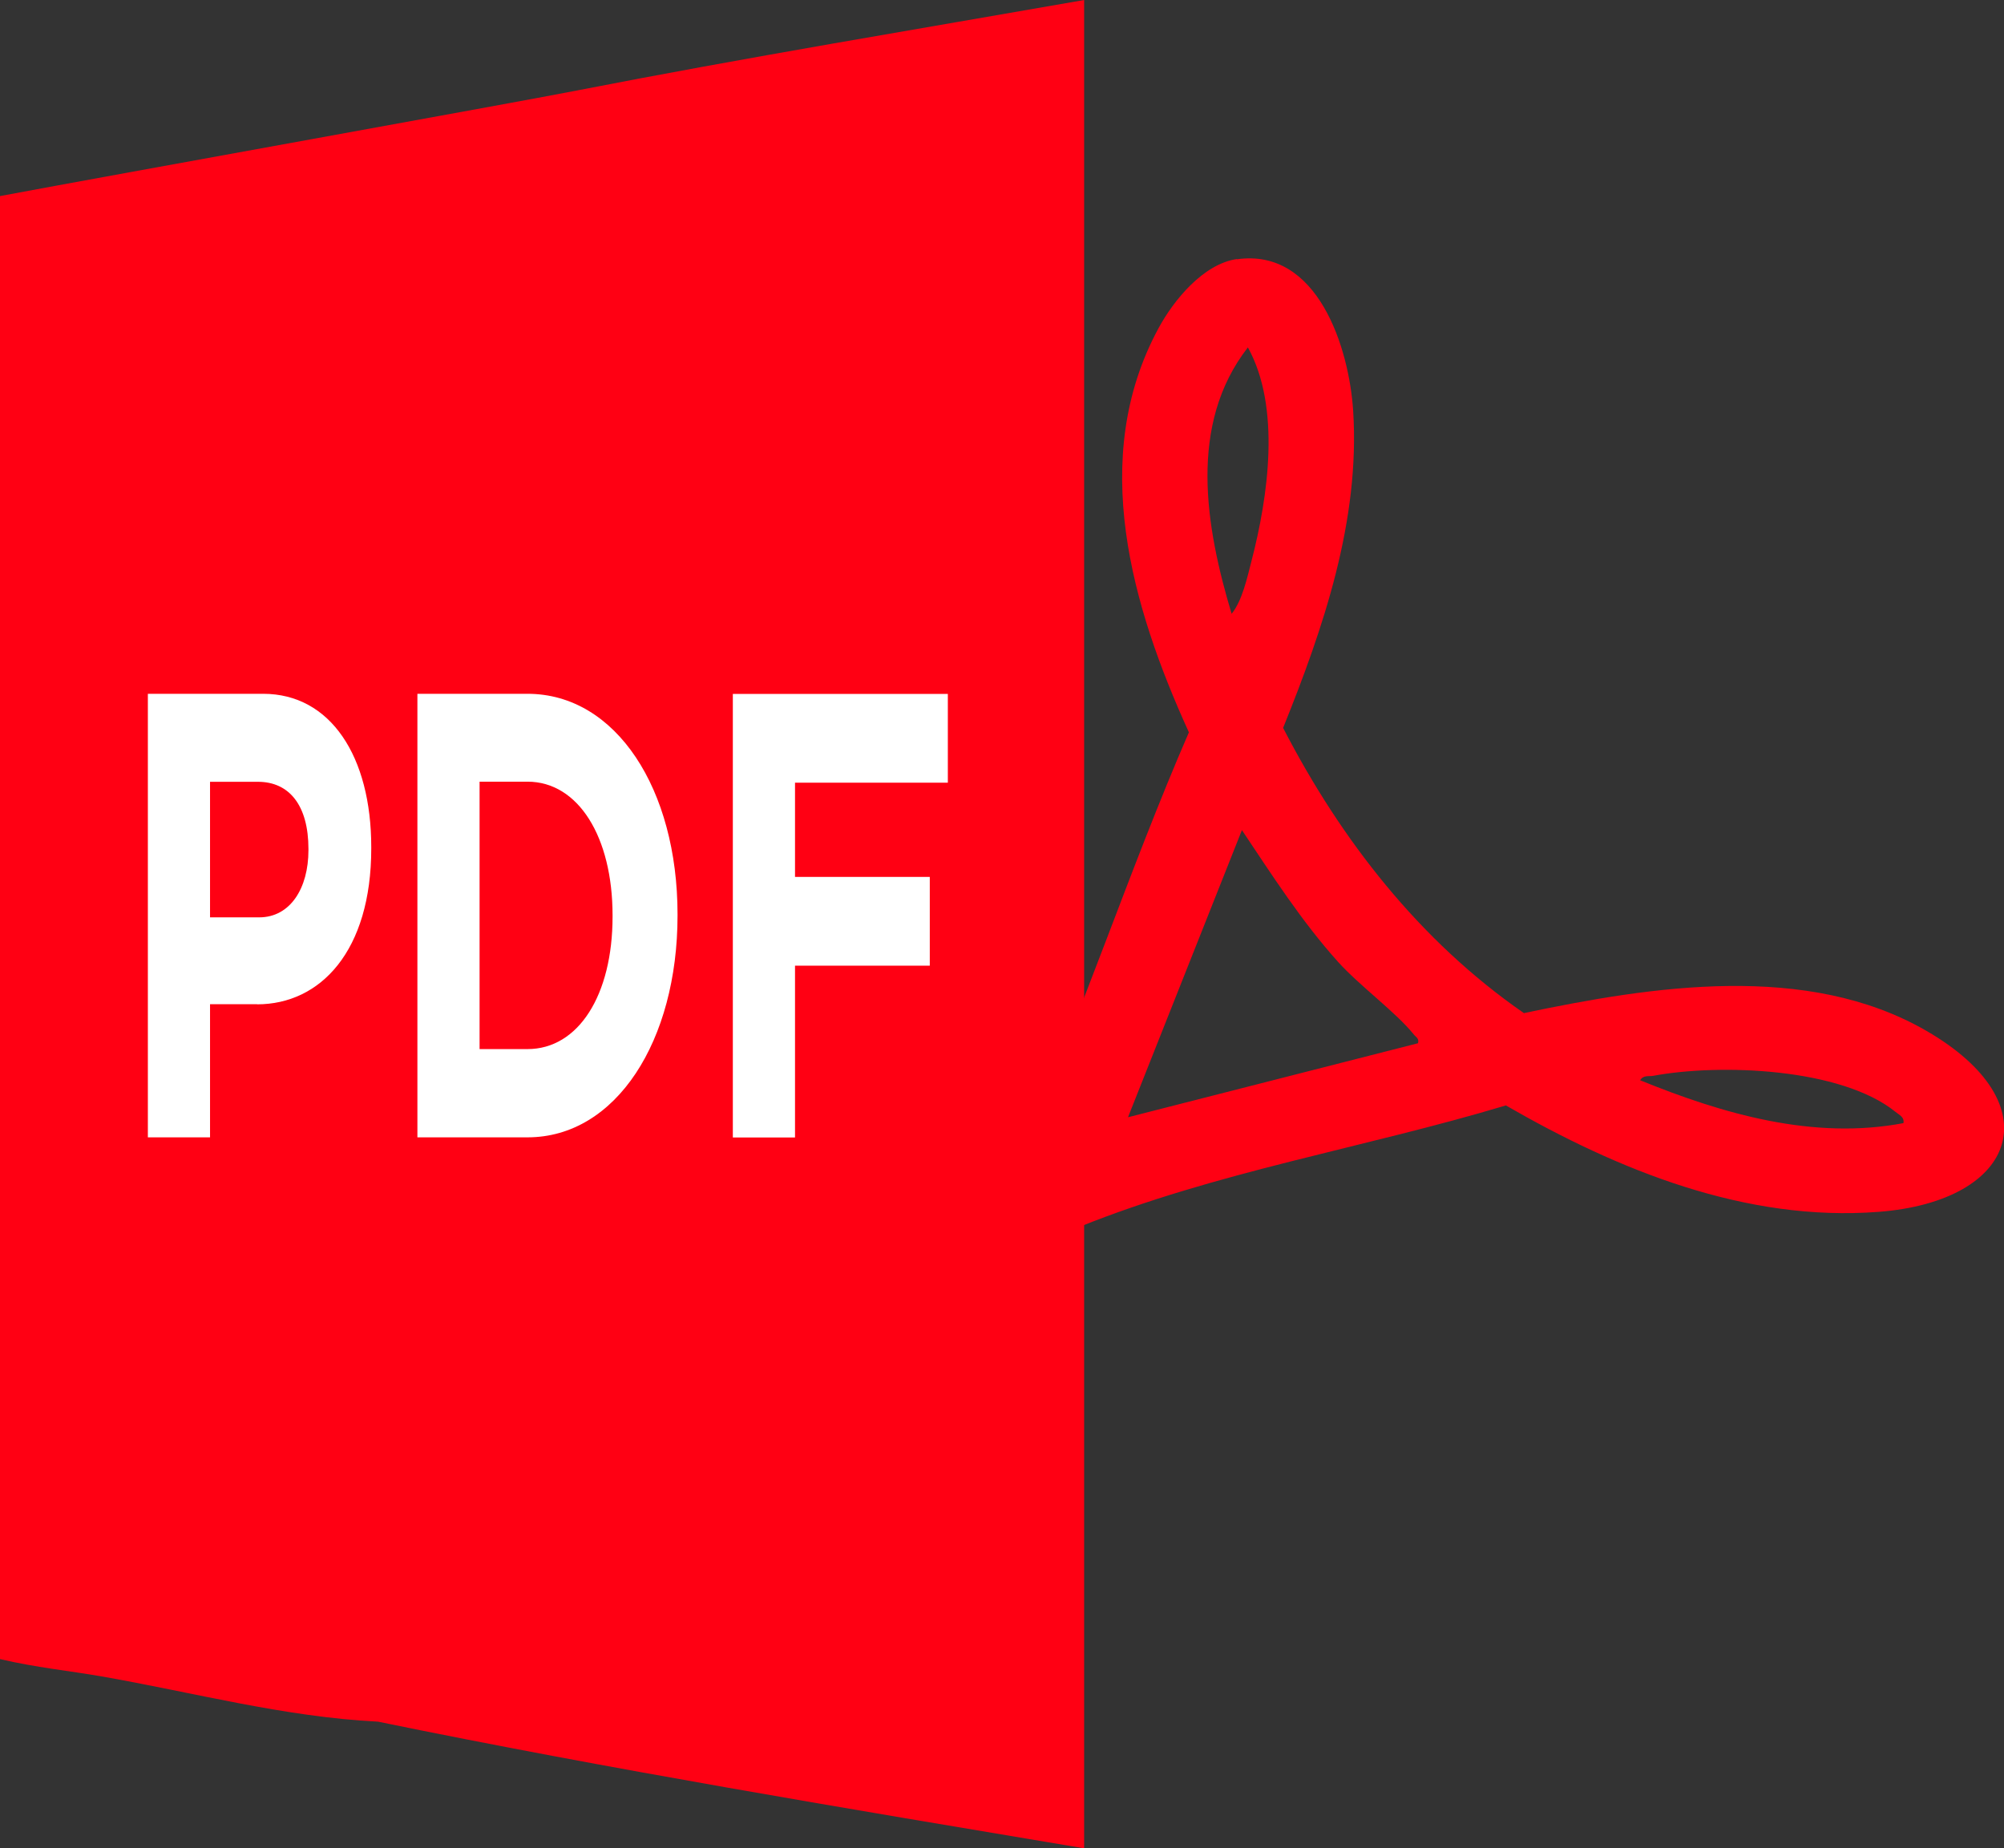
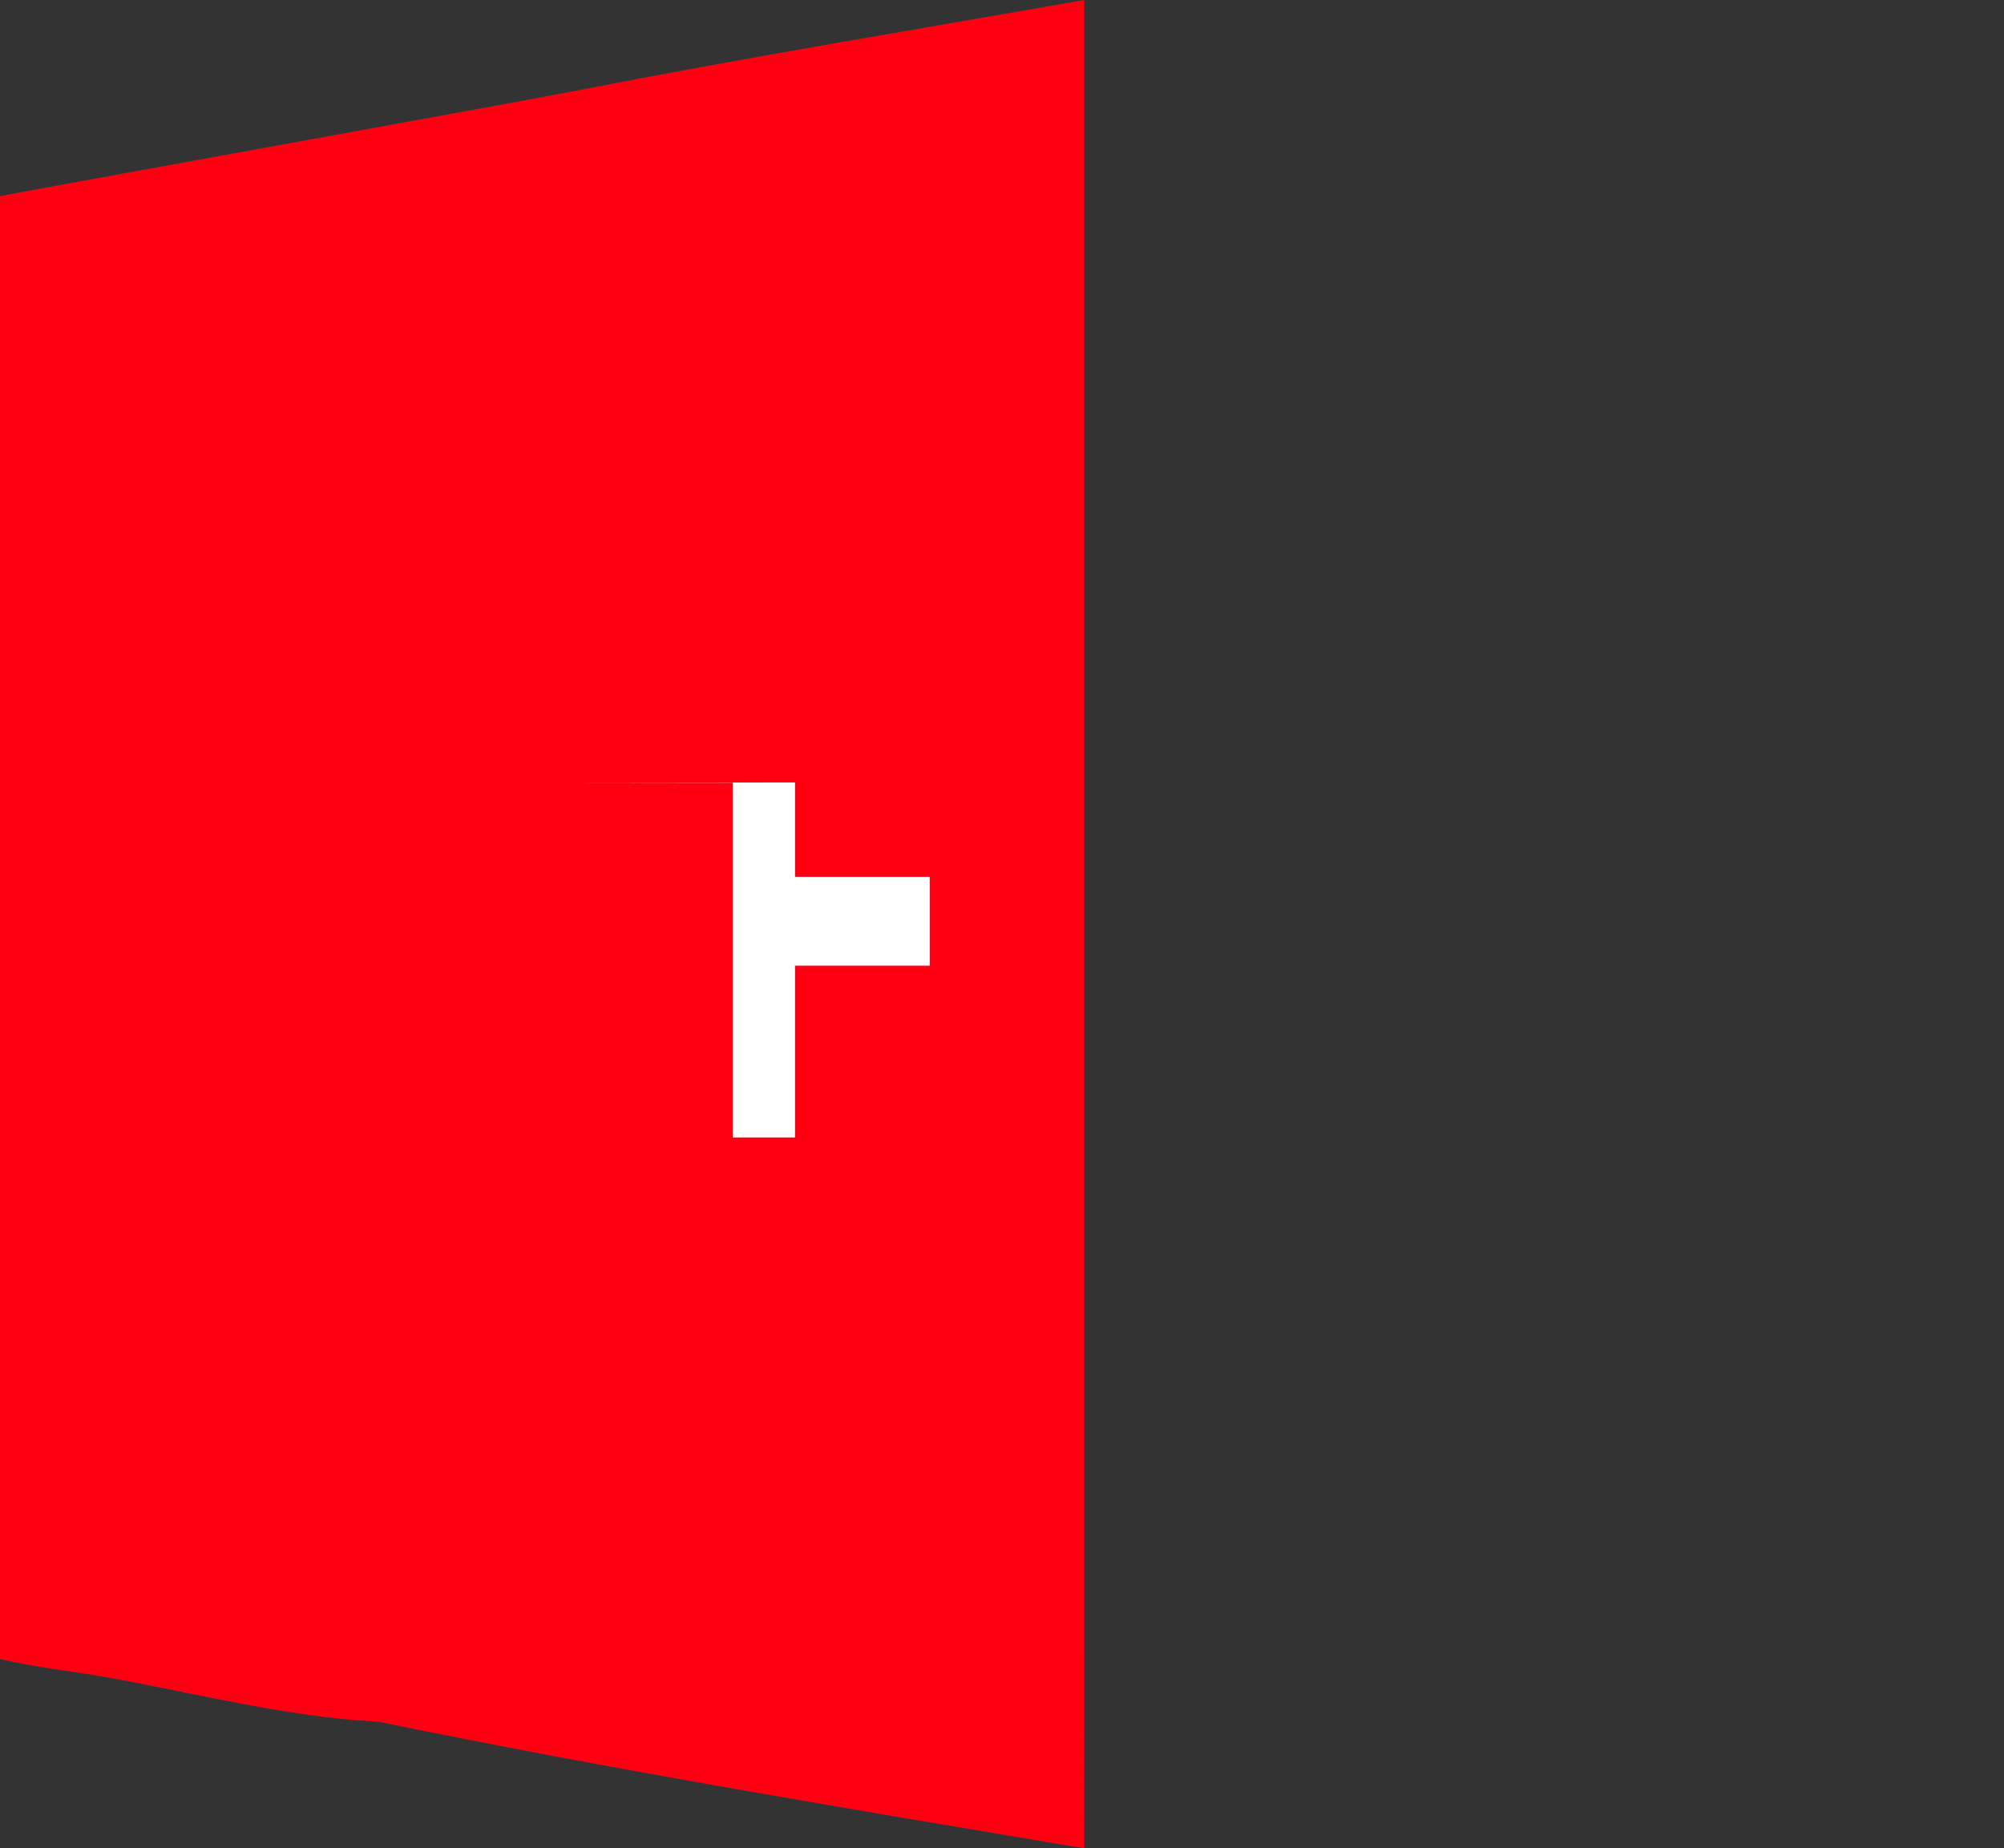
<svg xmlns="http://www.w3.org/2000/svg" id="uuid-6a9c23ea-4232-4d48-9290-78ca3b654fd4" data-name="Capa 2" viewBox="0 0 157.62 145.35">
  <rect x="0" y="0" width="157.62" height="145.35" fill="#333333" stroke="none" />
  <g id="uuid-d784a68a-f3de-468a-b2c4-a00b0732fd8f" data-name="Capa 1">
    <g>
-       <path d="M97.28,20.39c6.36-.91,8.83,6.95,9.15,11.92.55,8.63-2.34,17.07-5.51,24.93,4.54,8.81,10.75,16.76,18.94,22.43,10.1-2.12,22.26-4.03,31.65,1.39,9.91,5.73,7.16,13.41-3.77,14.24-10.45.8-20.47-3.28-29.3-8.37-11.13,3.34-22.76,5.21-33.54,9.55-4.19,8.26-10.1,20.49-18.75,24.8-9.08,4.52-16.24-3.76-11.22-12.39,5.02-8.61,16.74-14.04,25.3-18.25,4.88-10.83,8.55-22.16,13.28-33.05-4.49-9.86-7.92-21.55-2.4-31.76,1.2-2.23,3.54-5.08,6.18-5.46ZM96.87,48.27c.83-1.02,1.22-2.82,1.56-4.14,1.32-5.08,2.33-12.09-.28-16.81-4.72,6.06-3.33,14.12-1.28,20.95ZM111.53,82.04c.1-.39-.16-.47-.34-.7-1.4-1.74-4.28-3.84-5.95-5.7-2.86-3.18-5.19-6.82-7.56-10.36l-8.96,22.58,22.81-5.82ZM149.71,88.33c.09-.49-.32-.64-.62-.89-4.3-3.47-13.83-3.81-19.05-2.84-.37.07-.77-.08-1.04.35,6.51,2.65,13.63,4.72,20.72,3.37ZM75.21,100.67c-.32-.29-5.7,3.29-6.36,3.77-2.23,1.6-9.4,7.44-9.01,10.31.27,1.96,2.74.94,3.8.32,4.95-2.9,8.74-9.56,11.57-14.39Z" fill="#ff0013" />
      <path d="M85.28,0c-13.32,2.33-26.66,4.53-39.92,7.12C40.14,8.14,9.78,13.59,0,15.42v115.05c2.87.67,5.46.92,7.98,1.36,7.23,1.26,14.37,3.19,21.75,3.56,18.27,3.75,36.66,6.79,55.54,9.96V0Z" fill="#ff0013" />
      <g>
-         <path d="M20.23,78.97h-3.71v10.47h-4.89v-34.88h9.07c5.3,0,8.5,4.93,8.5,12.06v.1c0,8.07-4,12.26-8.98,12.26ZM24.26,66.76c0-3.44-1.52-5.28-3.97-5.28h-3.77v10.66h3.87c2.44,0,3.87-2.29,3.87-5.28v-.1Z" fill="#fff" />
-         <path d="M41.49,89.44h-8.66v-34.88h8.66c6.98,0,11.8,7.53,11.8,17.34v.1c0,9.82-4.82,17.44-11.8,17.44ZM48.18,71.99c0-6.18-2.7-10.52-6.69-10.52h-3.77v21.03h3.77c4,0,6.69-4.24,6.69-10.42v-.1Z" fill="#fff" />
-         <path d="M62.53,61.53v7.43h10.6v6.98h-10.6v13.51h-4.89v-34.88h16.91v6.98h-12.02Z" fill="#fff" />
+         <path d="M62.53,61.53v7.43h10.6v6.98h-10.6v13.51h-4.89v-34.88v6.98h-12.02Z" fill="#fff" />
      </g>
    </g>
  </g>
</svg>